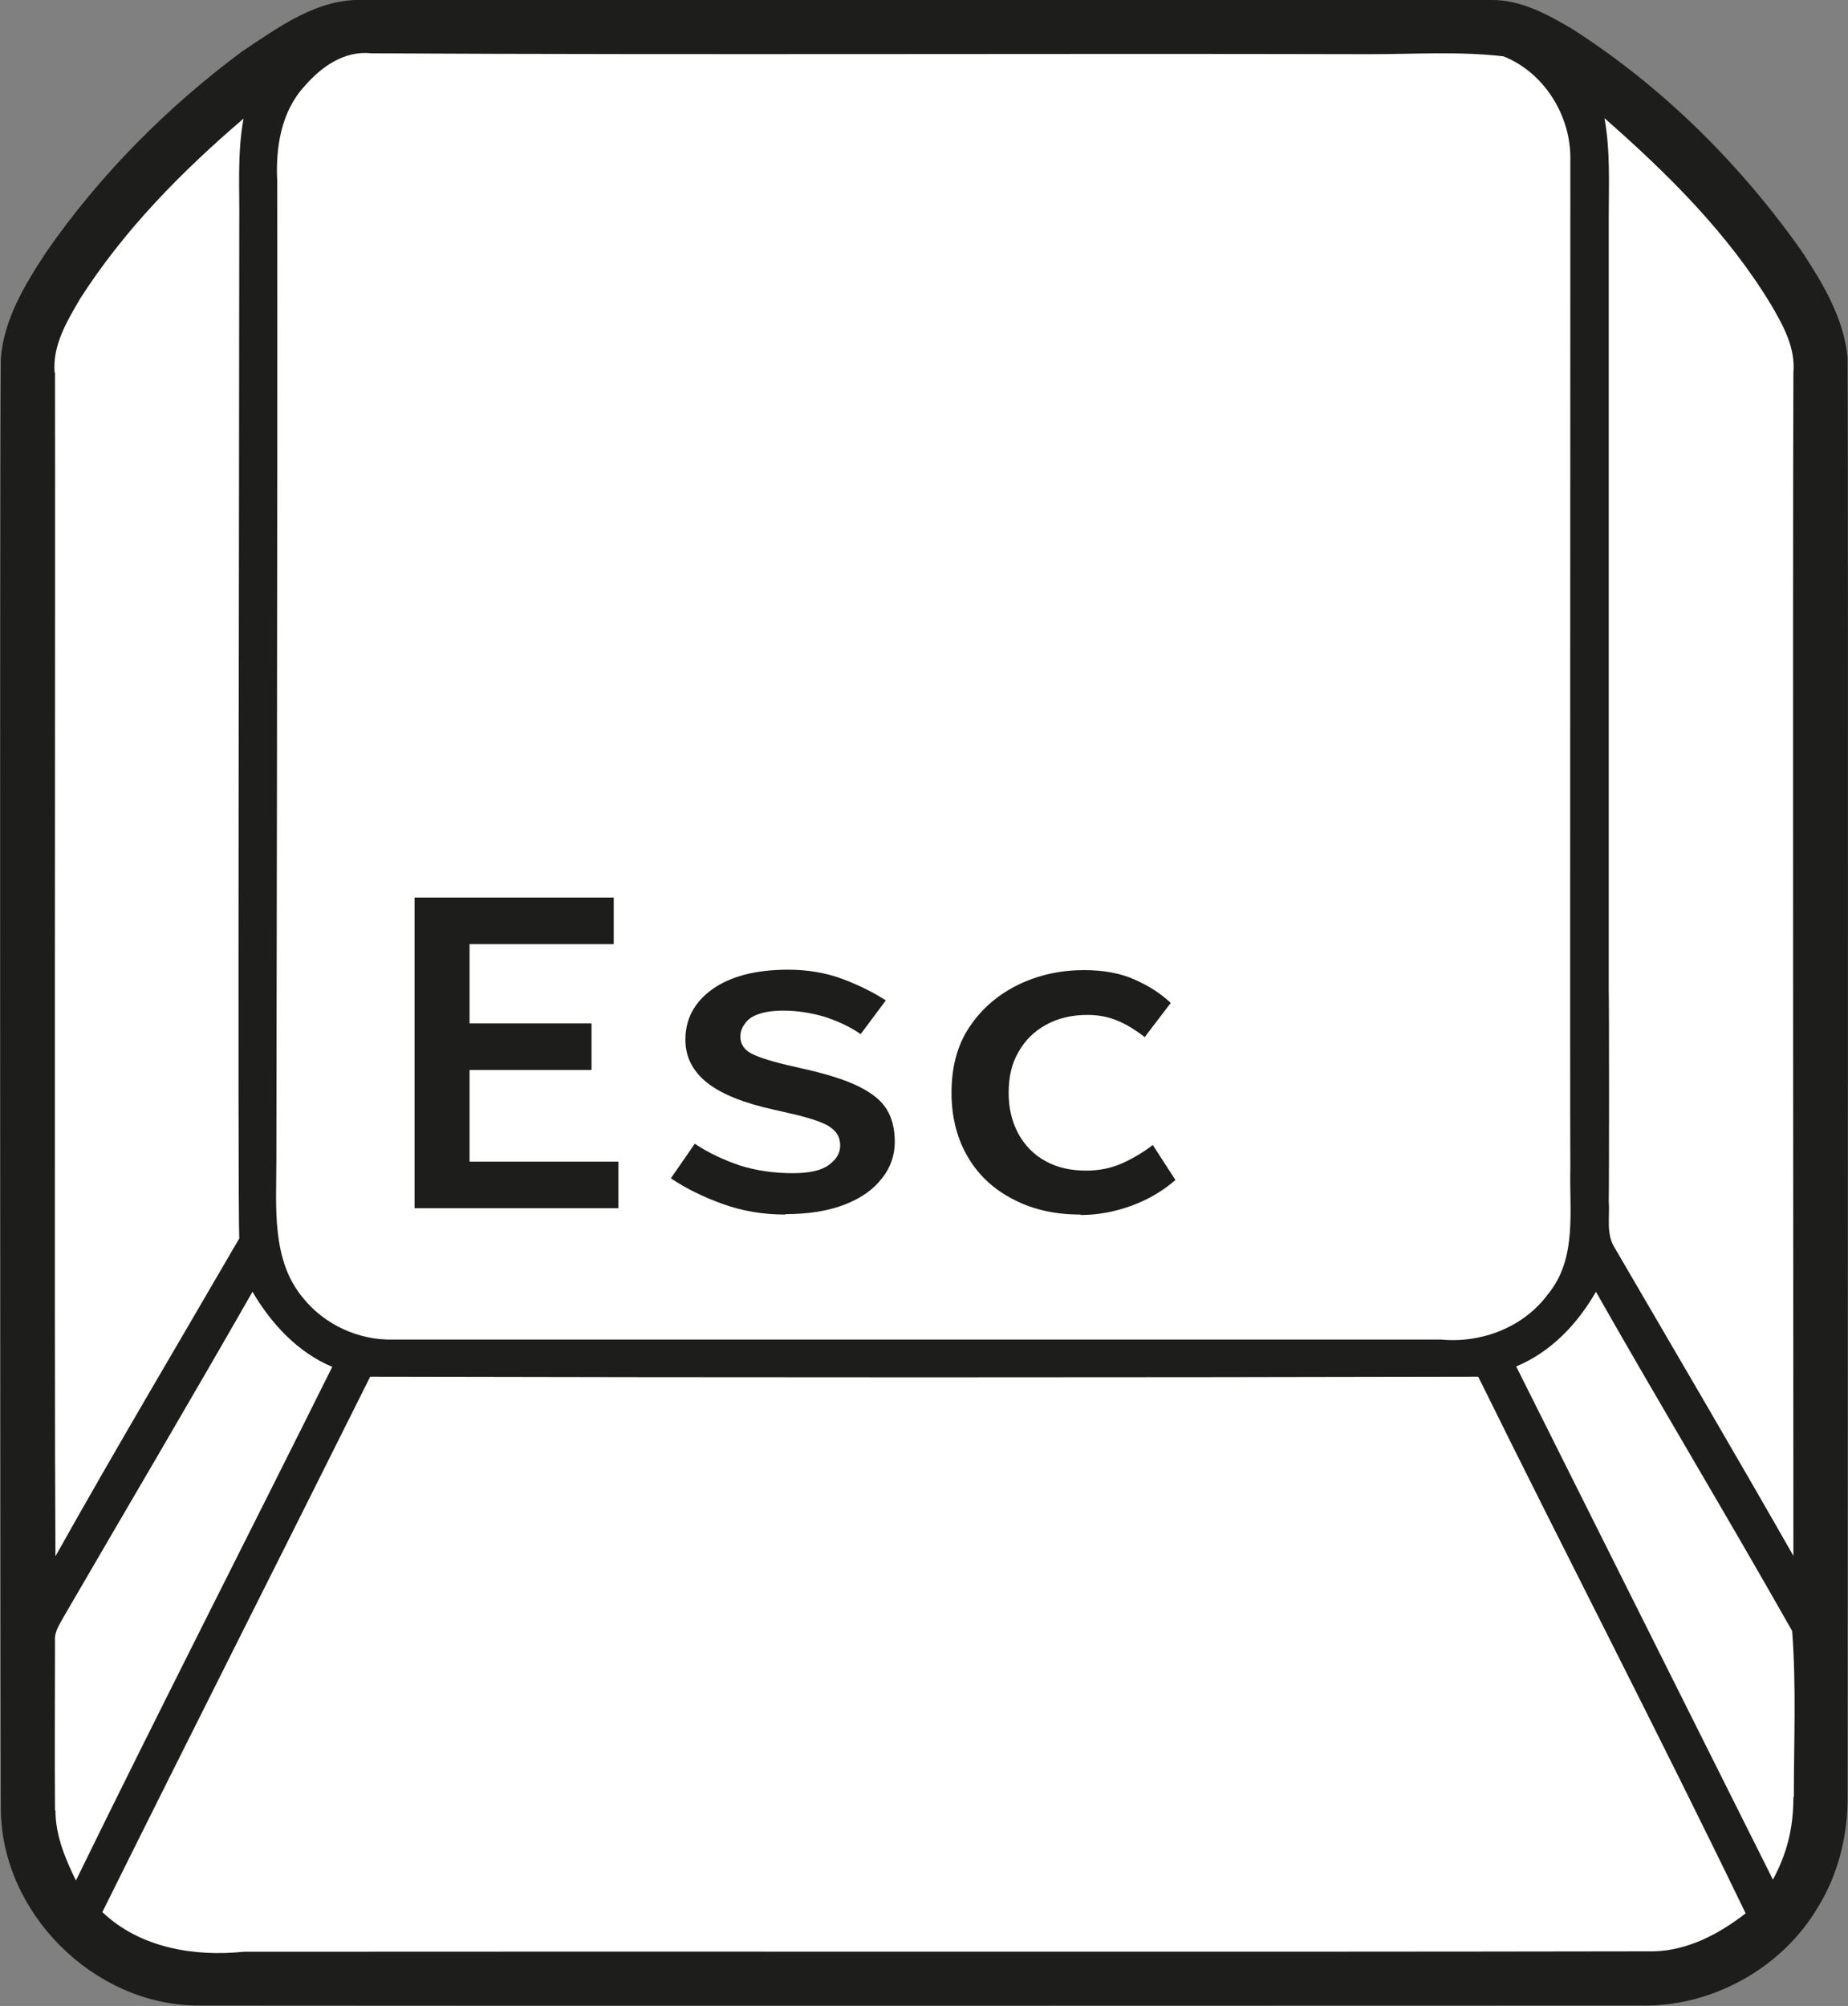
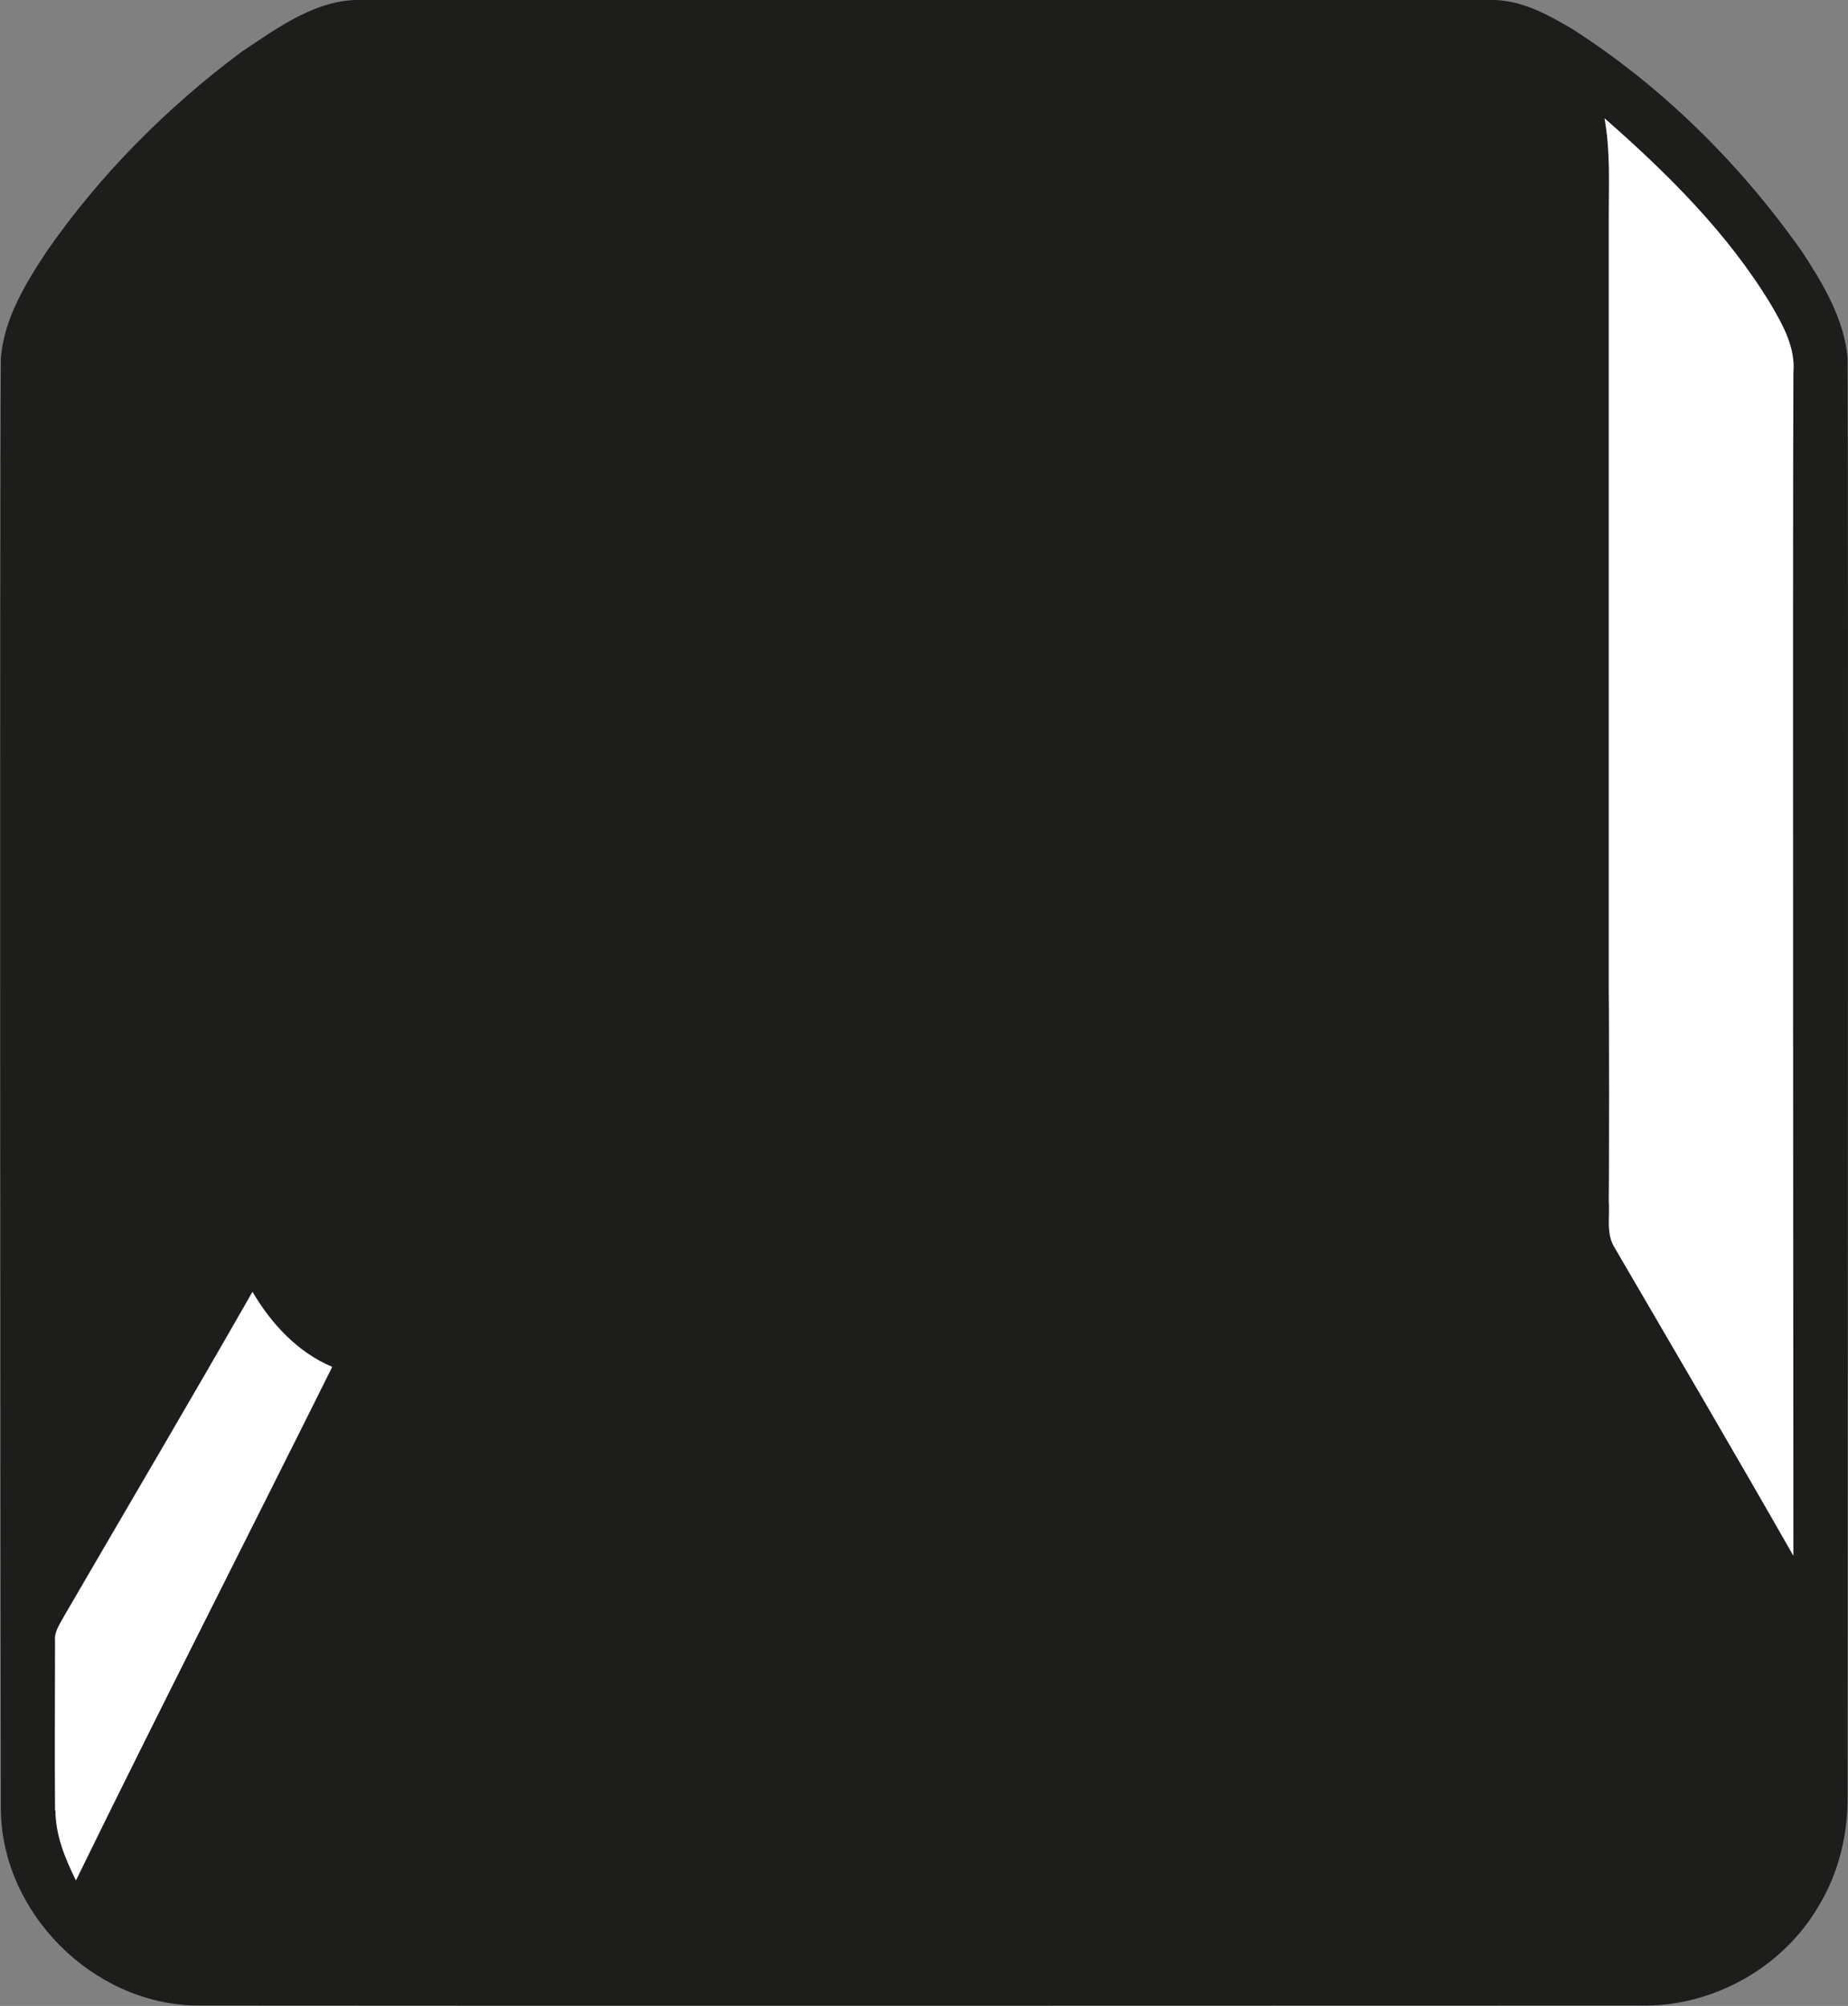
<svg xmlns="http://www.w3.org/2000/svg" version="1.1" viewBox="0 0 43.33 47.02">
  <rect x="0" y="0" width="43.33" height="47.02" fill="#808080" stroke="none" />
  <defs>
    <style>
      .cls-1 {
        fill: #1d1d1b;
      }

      .cls-2 {
        fill: #fff;
      }
    </style>
  </defs>
  <g>
    <g id="Capa_1">
      <g>
        <path class="cls-1" d="M43.32,8.39c-.08-.91-.57-1.73-1.06-2.48-1.45-2.06-3.28-3.88-5.41-5.24-.58-.34-1.2-.68-1.89-.67C26.15,0,17.34,0,8.54,0c-1.09-.05-2.01.64-2.87,1.21-1.76,1.31-3.33,2.89-4.58,4.69C.59,6.66.09,7.48.02,8.4c-.03,3.64-.01,29.04,0,34.03.03,2.41,2.15,4.53,4.55,4.58,11.29.01,22.58,0,33.87,0,1.69.05,3.36-.88,4.2-2.33.47-.77.69-1.68.68-2.58,0-5.02.02-29.26,0-33.73Z" />
-         <path class="cls-2" d="M6.48,27.2c0-.29.03-15.59.02-22.95-.04-.79.09-1.64.65-2.24.39-.45.93-.83,1.56-.76,7.81.04,15.61,0,23.42.02,1.04,0,2.08-.07,3.12.05.96.38,1.59,1.4,1.57,2.43,0,5.59-.01,23.09,0,23.6-.03,1,.17,2.14-.52,2.98-.57.78-1.56,1.16-2.51,1.07-8.19,0-16.39,0-24.58,0-.8.02-1.6-.35-2.1-.97-.75-.89-.63-2.13-.63-3.22Z" />
-         <path class="cls-2" d="M1.28,8.73c-.05-.64.29-1.2.6-1.73,1.03-1.61,2.38-2.98,3.83-4.22-.15.82-.09,1.64-.1,2.47,0,5.09-.04,23.11,0,23.78-1.44,2.48-2.91,4.95-4.31,7.45-.03-4.58,0-23.56-.01-27.75Z" />
        <path class="cls-2" d="M1.29,42.44c-.01-1.33,0-2.65,0-3.98-.02-.22.12-.4.22-.59,1.47-2.53,2.96-5.05,4.41-7.59.44.75,1.06,1.42,1.87,1.76-2,4.02-4.04,8.01-6.01,12.04-.25-.51-.48-1.06-.48-1.64Z" />
-         <path class="cls-2" d="M38.77,45.74c-11.02.02-22.04,0-33.05.01-1.17.12-2.44-.09-3.32-.93,2.08-4.19,4.19-8.36,6.28-12.55,8.66.02,17.32.02,25.98,0,2.07,4.2,4.23,8.36,6.27,12.58-.62.48-1.35.87-2.15.89Z" />
-         <path class="cls-2" d="M42.05,42.12c0,.76-.16,1.34-.48,1.94-2.01-4.01-4.01-8.02-6.02-12.03.82-.34,1.44-1,1.87-1.75,1.51,2.66,3.09,5.28,4.6,7.95.1,1.29.04,2.6.04,3.9Z" />
+         <path class="cls-2" d="M38.77,45.74Z" />
        <path class="cls-2" d="M42.05,36.47c-1.38-2.42-2.79-4.82-4.19-7.22-.21-.33-.11-.73-.14-1.09.01-.39.01-4.6,0-4.98,0-6.03,0-12.06,0-18.09,0-.77.04-1.55-.1-2.32,1.47,1.29,2.89,2.69,3.91,4.38.28.48.57,1,.52,1.58-.02,4.61,0,24.78,0,27.75Z" />
        <g>
          <path class="cls-1" d="M9.72,28.33v-7.29h4.67v1.09h-3.38v1.86h2.86v1.09h-2.86v2.15h3.49v1.09h-4.78Z" />
-           <path class="cls-1" d="M18.41,28.47c-.51,0-1-.08-1.47-.25-.47-.17-.87-.37-1.21-.6l.56-.81c.33.22.68.38,1.06.51.38.12.79.18,1.24.18.38,0,.66-.06.84-.19.18-.13.27-.28.27-.46,0-.09-.02-.17-.06-.25-.04-.07-.11-.14-.22-.21-.1-.06-.26-.12-.46-.18-.2-.06-.46-.12-.78-.19-.73-.16-1.26-.37-1.6-.64s-.51-.61-.51-1.01c0-.48.21-.88.63-1.18.42-.3,1.01-.46,1.78-.46.45,0,.88.07,1.28.22.4.15.73.32,1.01.5l-.59.79c-.26-.18-.55-.31-.86-.41-.31-.09-.63-.14-.95-.14-.25,0-.44.03-.58.08-.15.05-.25.12-.32.22-.07.09-.11.19-.11.31,0,.19.11.34.33.43.22.1.59.2,1.09.31.59.13,1.04.27,1.36.43.32.16.54.34.66.55.12.2.18.45.18.75,0,.31-.1.6-.3.85-.2.26-.48.46-.86.61-.38.15-.85.23-1.4.23Z" />
          <path class="cls-1" d="M25.33,28.47c-.57,0-1.09-.11-1.54-.34-.46-.23-.82-.55-1.08-.98-.26-.43-.4-.94-.4-1.54s.14-1.13.43-1.55c.29-.43.67-.75,1.14-.98.48-.23.99-.34,1.54-.34.45,0,.84.07,1.18.22s.62.33.85.55l-.61.8c-.22-.17-.43-.3-.65-.39s-.45-.13-.7-.13c-.36,0-.69.08-.96.23-.28.15-.5.37-.65.64-.16.27-.23.59-.23.96s.08.68.23.96c.15.27.36.49.64.64.27.15.59.22.95.22.31,0,.6-.06.86-.18.26-.12.49-.26.7-.42l.53.82c-.31.27-.66.47-1.05.61-.39.14-.78.21-1.17.21Z" />
        </g>
      </g>
    </g>
  </g>
</svg>